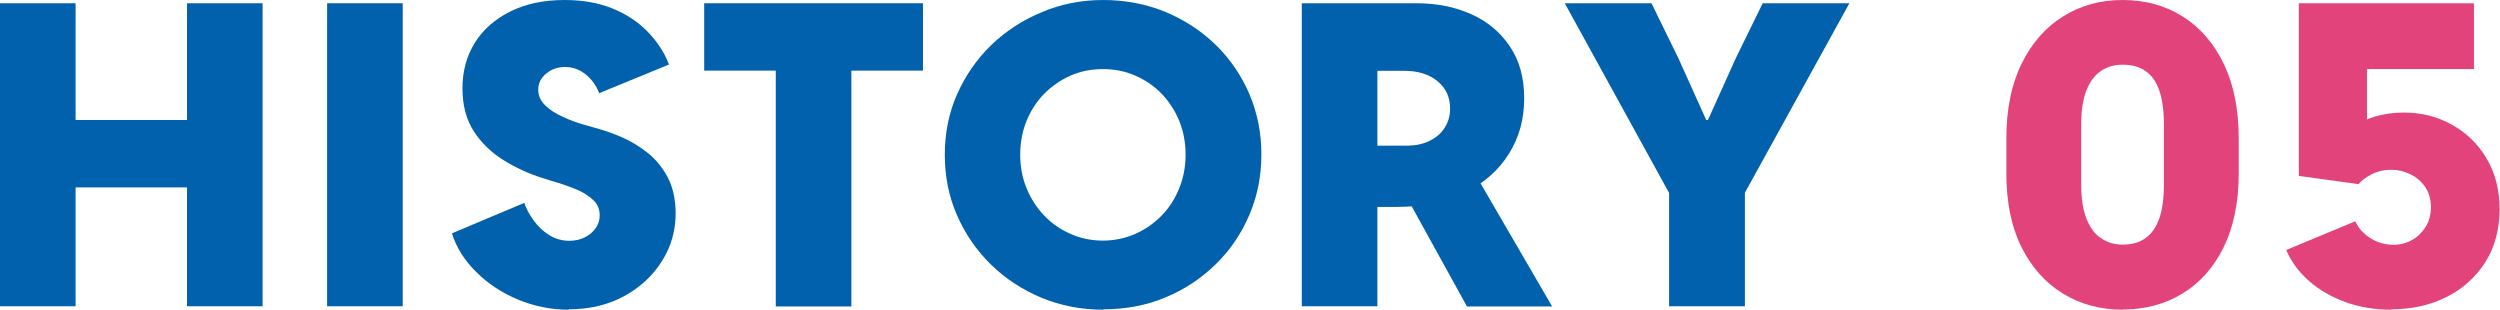
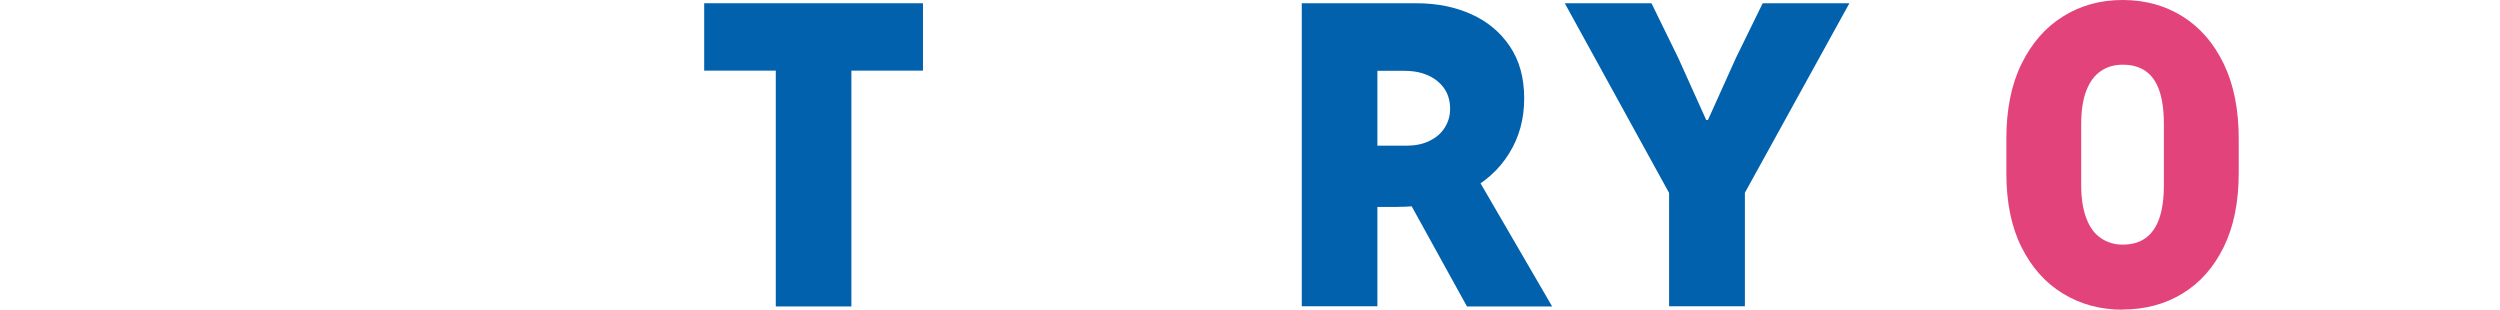
<svg xmlns="http://www.w3.org/2000/svg" id="_レイヤー_2" data-name="レイヤー 2" viewBox="0 0 130.61 16.18">
  <defs>
    <style>
      .cls-1 {
        fill: #0161ad;
      }

      .cls-2 {
        fill: #e3437b;
      }
    </style>
  </defs>
  <g id="_デザイン_下" data-name="デザイン_下">
    <g>
-       <path class="cls-1" d="M0,16.01V.17h3.95v6.1h5.82V.17h3.95v15.83h-3.95v-6.21H3.95v6.21H0Z" />
-       <path class="cls-1" d="M17.09,16.01V.17h3.95v15.83h-3.95Z" />
-       <path class="cls-1" d="M29.71,16.18c-.92,0-1.81-.18-2.65-.53-.84-.35-1.57-.83-2.18-1.44-.61-.6-1.04-1.28-1.27-2.02l3.78-1.59c.11.32.28.63.5.93.22.3.48.55.8.75.32.2.67.3,1.06.3.29,0,.56-.06.8-.18.24-.12.43-.28.57-.48.14-.2.21-.42.21-.67,0-.31-.1-.57-.31-.77-.21-.21-.47-.38-.78-.53-.32-.14-.65-.26-.99-.37-.35-.1-.66-.2-.94-.29-.7-.22-1.37-.53-2-.92-.63-.39-1.15-.89-1.55-1.5-.4-.61-.6-1.37-.6-2.26s.22-1.69.65-2.38c.43-.69,1.05-1.23,1.85-1.63C27.46.2,28.41,0,29.5,0,30.44,0,31.27.15,31.99.44c.72.29,1.33.69,1.83,1.2.5.51.88,1.08,1.13,1.73l-3.65,1.5c-.07-.21-.19-.42-.35-.63-.17-.21-.37-.39-.61-.53-.24-.14-.52-.21-.82-.21-.37,0-.7.11-.98.34s-.42.51-.42.84.13.6.38.84c.25.24.57.44.94.6.37.17.73.3,1.09.4.36.1.64.18.84.24.31.09.68.22,1.12.41.44.19.87.45,1.3.78s.79.76,1.07,1.27.43,1.15.44,1.89c0,.92-.23,1.76-.71,2.52-.48.77-1.14,1.38-1.98,1.84-.84.46-1.81.69-2.89.69Z" />
      <path class="cls-1" d="M36.79,3.7V.17h11.43v3.52h-11.43ZM40.53,16.01V3.16h3.95v12.85h-3.95Z" />
-       <path class="cls-1" d="M57.64,16.18c-1.15,0-2.22-.21-3.22-.62-1-.42-1.88-.99-2.64-1.73s-1.35-1.6-1.78-2.58c-.43-.98-.64-2.03-.64-3.16s.21-2.19.64-3.16,1.02-1.83,1.78-2.57c.76-.73,1.64-1.31,2.64-1.72C55.42.21,56.5,0,57.64,0s2.24.21,3.24.62c1,.42,1.88.99,2.63,1.72.75.73,1.34,1.59,1.76,2.57.42.98.63,2.03.63,3.16s-.21,2.18-.63,3.16c-.42.98-1,1.84-1.76,2.58s-1.63,1.32-2.63,1.73c-1,.42-2.08.62-3.24.62ZM57.62,12.57c.6,0,1.16-.12,1.69-.35.52-.23.98-.55,1.38-.96s.7-.88.92-1.43c.22-.54.33-1.13.33-1.75s-.11-1.22-.33-1.76c-.22-.54-.53-1.01-.92-1.42-.39-.4-.85-.72-1.38-.95-.52-.23-1.08-.34-1.69-.34s-1.16.11-1.69.34c-.52.23-.98.55-1.38.95-.39.4-.7.88-.92,1.42-.22.54-.33,1.13-.33,1.76s.11,1.21.33,1.75c.22.54.53,1.02.92,1.43s.85.73,1.38.96c.52.23,1.08.35,1.69.35Z" />
      <path class="cls-1" d="M68.01,16.01V.17h3.95v15.83h-3.95ZM70.84,10.81v-3.2h2.66c.44,0,.84-.08,1.18-.25.34-.16.61-.39.79-.68.19-.29.29-.62.29-1,0-.6-.22-1.08-.66-1.44-.44-.36-1.02-.54-1.72-.54h-2.54V.17h3.16c1.06,0,2.01.19,2.86.57.85.38,1.52.94,2.02,1.68.5.74.75,1.64.75,2.72s-.26,2.03-.79,2.88c-.53.86-1.29,1.53-2.29,2.04-1,.5-2.2.75-3.59.75h-2.11ZM76.64,16.01l-3.18-5.76,2.92-2.34,4.71,8.1h-4.45Z" />
      <path class="cls-1" d="M87.2,16.01v-5.93L81.75.17h4.53l1.4,2.86,1.46,3.24h.09l1.46-3.24,1.4-2.86h4.53l-5.46,9.9v5.93h-3.95Z" />
      <path class="cls-2" d="M110.9,16.18c-1.16,0-2.2-.28-3.12-.84s-1.64-1.37-2.17-2.43-.79-2.35-.79-3.86v-1.8c0-1.53.26-2.83.79-3.91.53-1.08,1.25-1.91,2.17-2.48C108.7.28,109.74,0,110.9,0c1.17,0,2.22.29,3.13.86.91.57,1.63,1.4,2.15,2.48.52,1.08.78,2.38.78,3.9v1.8c0,1.51-.26,2.8-.78,3.86-.52,1.06-1.23,1.87-2.15,2.43-.91.56-1.96.84-3.13.84ZM110.9,12.78c.47,0,.87-.11,1.19-.34.32-.23.56-.57.72-1.03.16-.46.24-1.04.24-1.75v-3.16c0-.72-.08-1.31-.24-1.77-.16-.46-.4-.8-.72-1.02-.32-.22-.71-.33-1.19-.33-.44,0-.82.11-1.14.33-.33.22-.58.56-.76,1.02-.18.46-.27,1.05-.27,1.77v3.16c0,.7.09,1.28.27,1.75s.43.81.76,1.03c.33.23.71.34,1.14.34Z" />
-       <path class="cls-2" d="M124.94,16.18c-.87,0-1.67-.13-2.41-.4-.74-.27-1.38-.64-1.91-1.11-.53-.47-.92-1-1.18-1.61l3.61-1.5c.11.24.26.45.46.63.2.19.43.33.69.44.26.1.54.16.83.16.37,0,.71-.09,1-.26.3-.17.53-.41.71-.7.18-.3.26-.64.26-1.02s-.1-.74-.29-1.03c-.2-.29-.45-.51-.77-.67-.32-.16-.65-.24-1-.24-.39,0-.75.08-1.06.25-.32.17-.53.33-.66.5l-3.12-.43V.17h9.15v3.44h-5.59v4.25l-.71-1.18c.27-.25.65-.45,1.13-.59.48-.14.99-.21,1.51-.21.91,0,1.74.21,2.5.63.76.42,1.37,1.01,1.82,1.77.45.76.68,1.65.68,2.66s-.25,1.98-.75,2.76c-.5.78-1.17,1.39-2.03,1.82-.86.43-1.82.64-2.89.64Z" />
    </g>
  </g>
</svg>